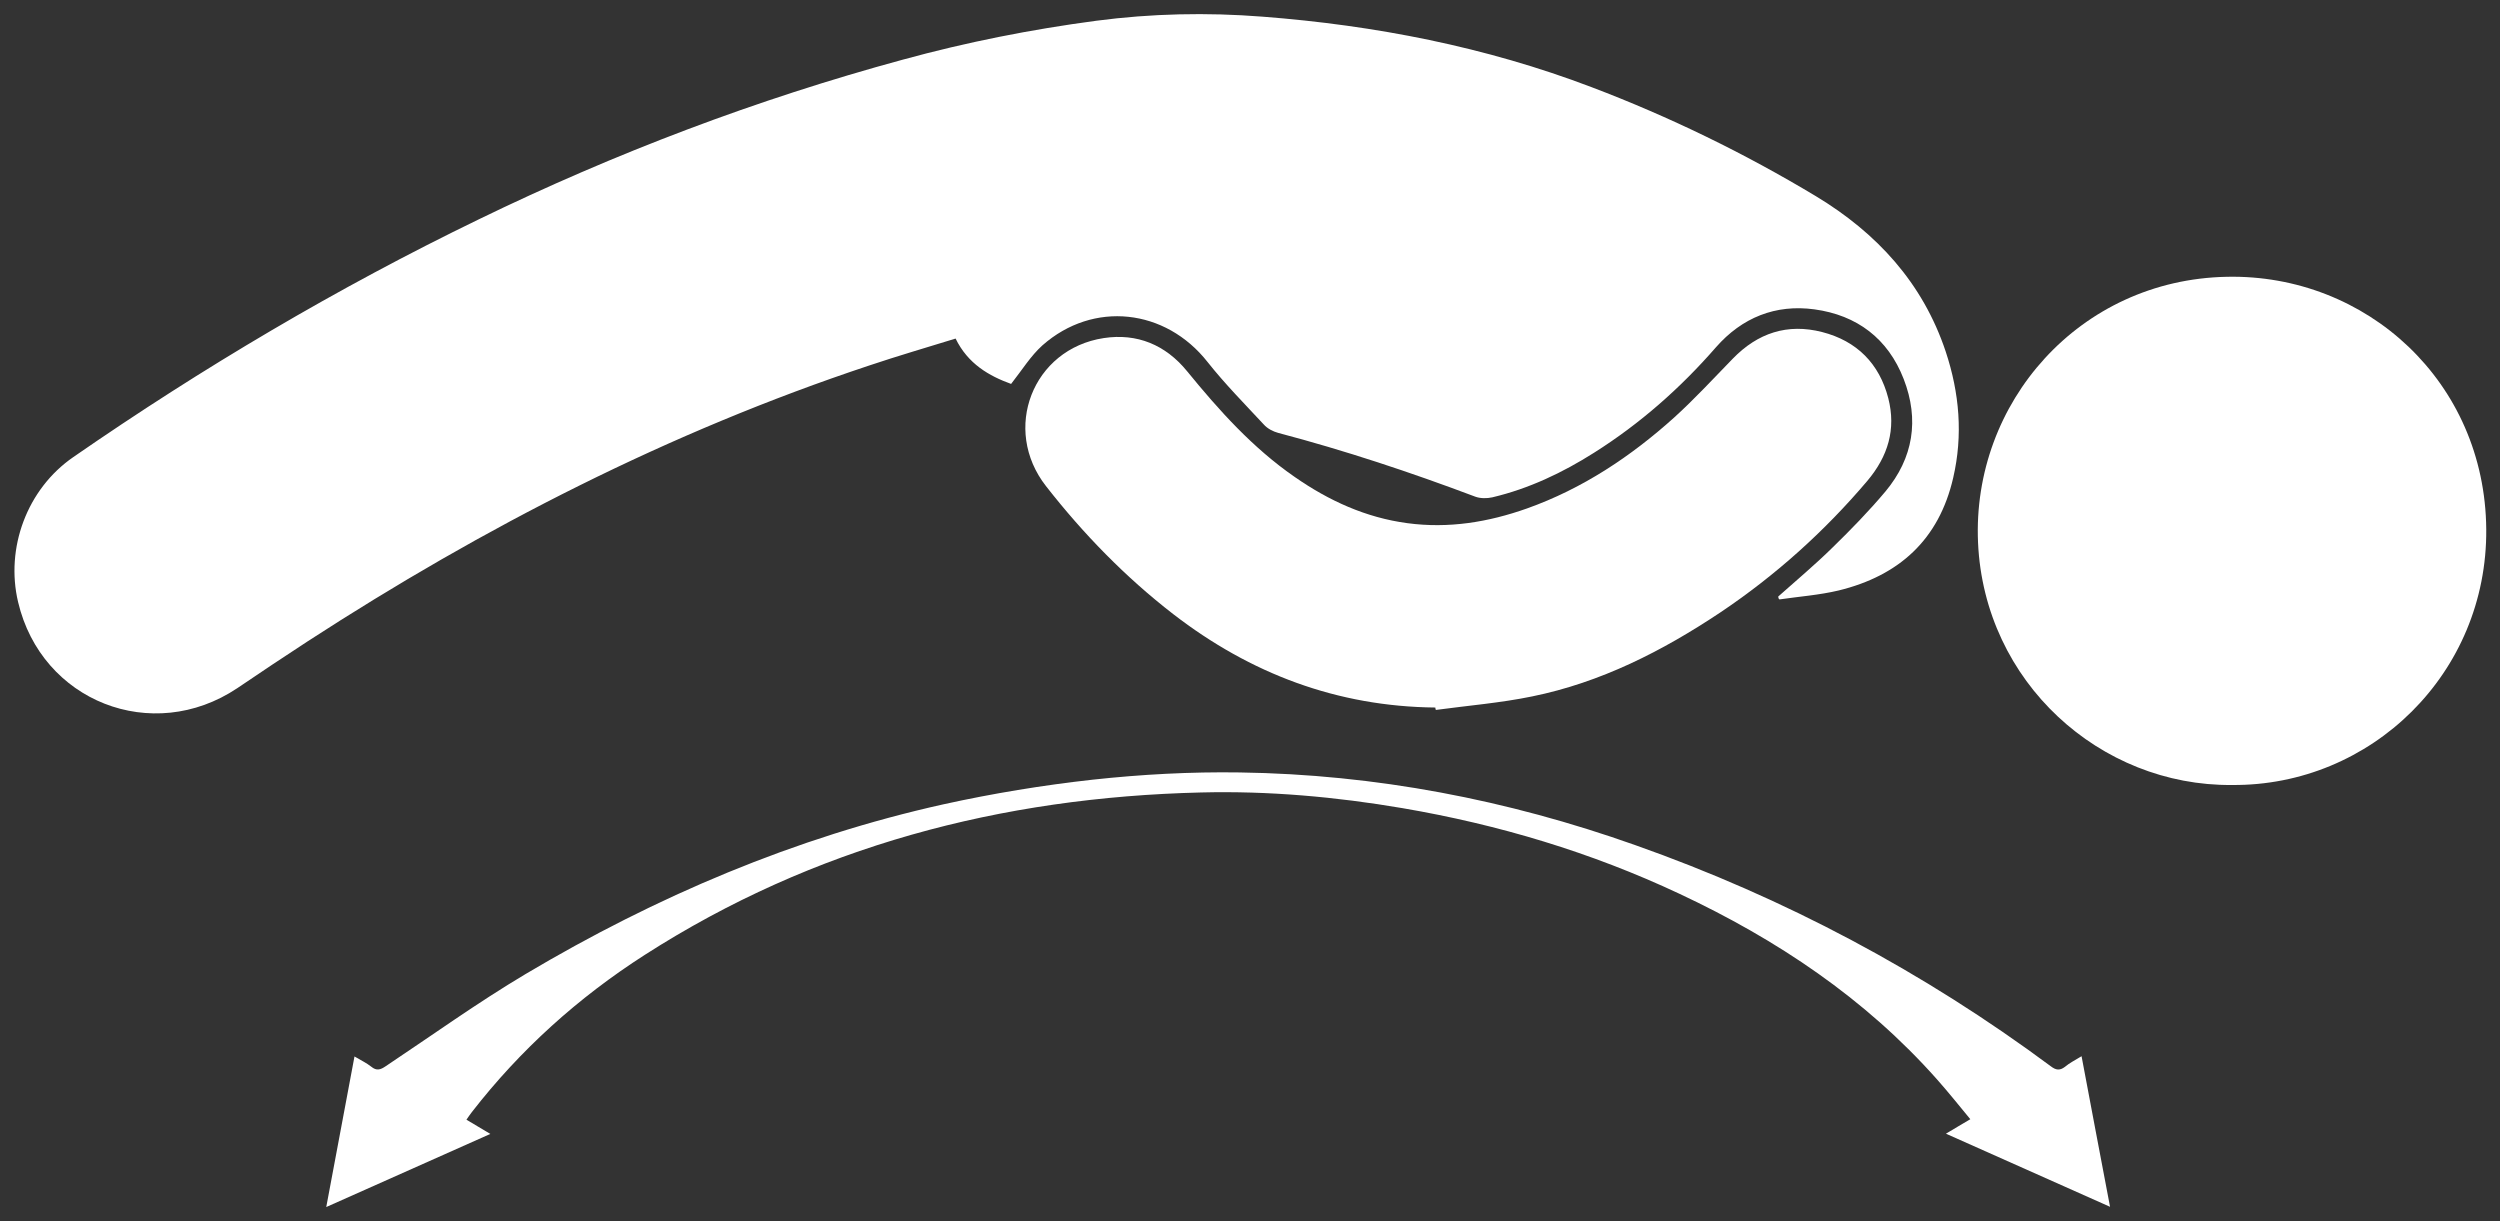
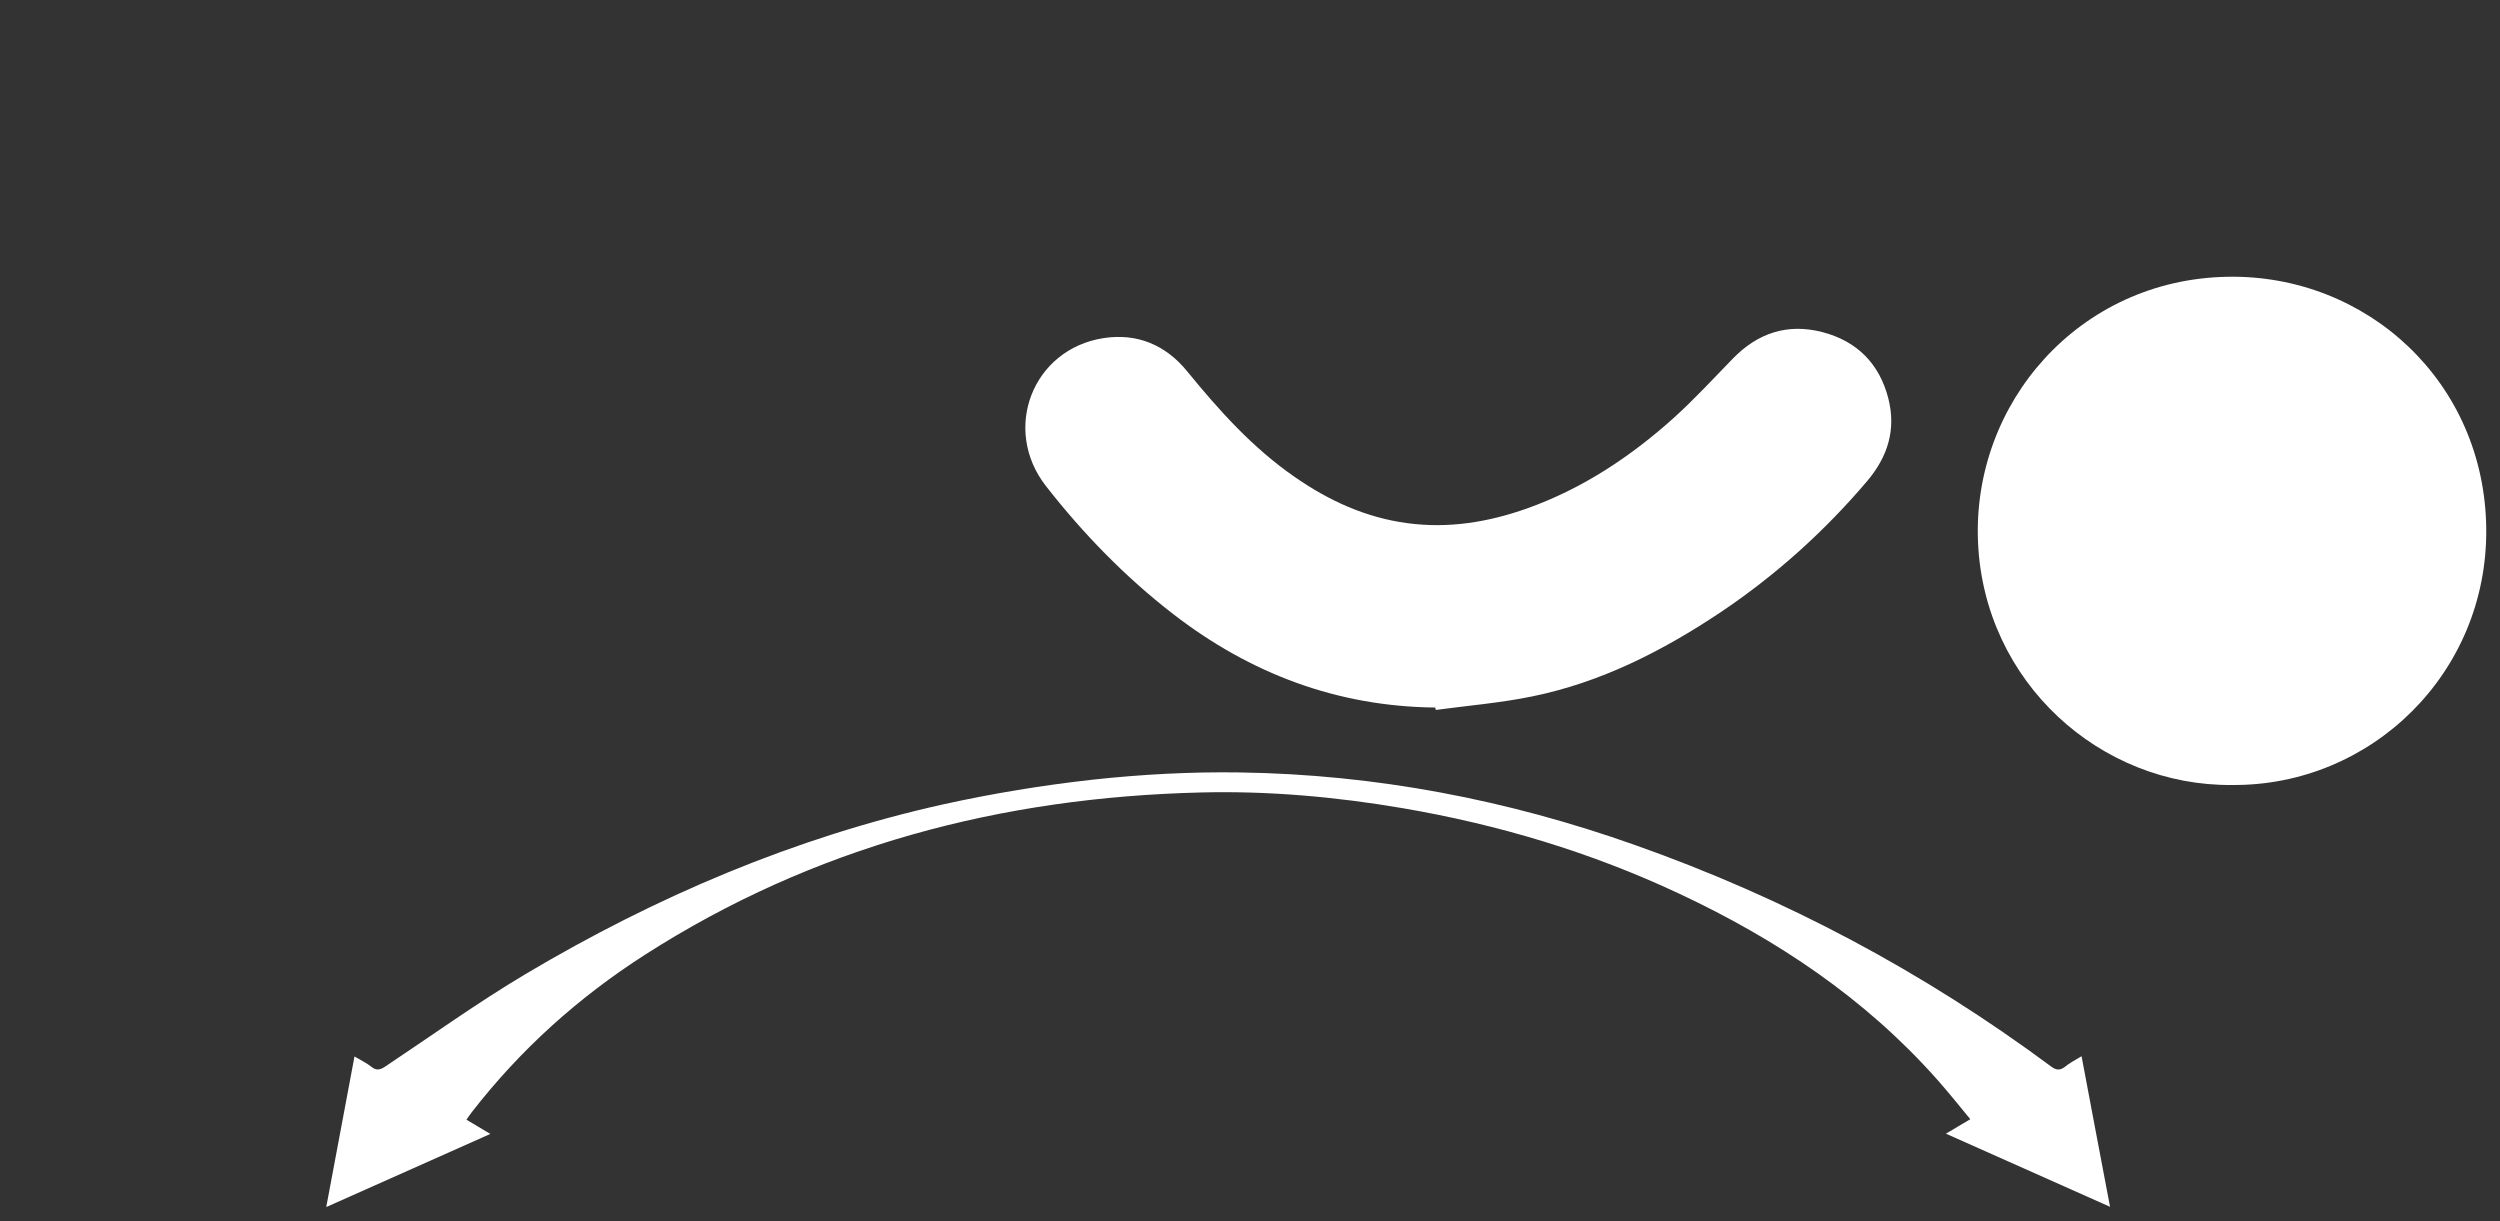
<svg xmlns="http://www.w3.org/2000/svg" id="Слой_1" x="0px" y="0px" viewBox="0 0 1036 506" style="enable-background:new 0 0 1036 506;" xml:space="preserve">
  <rect x="0" y="0" width="1036" height="506" fill="#333333" stroke="none" />
  <style type="text/css"> .st0{fill:#FFFFFF;} </style>
  <g>
-     <path class="st0" d="M736.9,247.2c7.5-6.7,15.3-13.2,22.5-20.3c7.6-7.4,15-15,21.9-23.2c11.6-13.9,14.1-29.8,7.6-46.6 c-6.5-16.8-19.4-26.5-37-28.9c-16.1-2.2-30,3.4-40.8,15.7c-14.8,17-31.5,31.7-50.5,43.7c-13.1,8.3-27,14.9-42.2,18.5 c-2.2,0.5-5,0.5-7.1-0.3c-26.8-10.1-53.9-19.1-81.6-26.4c-2.2-0.6-4.5-1.8-6-3.5c-7.9-8.5-16.1-16.8-23.3-25.9 c-17.4-22.1-47.3-25.5-68.4-6.9c-4.9,4.4-8.5,10.3-13,16c-9.1-3.3-17.9-8.3-23-18.8c-12,3.7-24,7.2-35.9,11.2 c-82.7,27.5-159.6,66.9-232.5,114.2c-9.8,6.4-19.6,12.9-29.3,19.5c-35.2,23.5-81.1,5.5-90.8-35.7c-5.3-22.3,3.6-46.8,22.9-60.1 c53.5-37,109.4-70.1,168-98.5c56.6-27.5,115.1-49.7,175.8-66.2c26.3-7.2,53-12.5,80.1-16.1c22.8-3,45.8-3.5,68.8-1.7 c46.8,3.6,92.5,12.5,136.4,29.2c32.4,12.3,63.4,27.4,93,45.2c25.2,15.2,44.3,35.9,53.8,64.4c5.7,17.2,7.2,34.6,3.1,52.3 c-5.9,25.7-22.5,40.6-47.5,46.7c-8,1.9-16.3,2.5-24.5,3.7C737,248.1,736.9,247.6,736.9,247.2z" />
    <path class="st0" d="M924.9,325.3c-54.6,0.5-102.6-42.6-105.2-100.4c-2.6-58,42-109,103.1-110.2c57.8-1.2,107,43.5,107.5,104.6 C1030.8,279,982.6,325.8,924.9,325.3z" />
    <path class="st0" d="M594.8,293.2c-40.6-0.4-76.6-14-108.6-38.7c-19.9-15.4-37.3-33.3-52.7-53c-18.5-23.6-5.6-56.9,23.9-61.4 c13.8-2.1,25.6,2.8,34.5,13.7c13.3,16.3,27.3,31.9,44.7,43.9c14.1,9.8,29.4,16.8,46.6,19.1c17.1,2.3,33.5-0.4,49.6-6.1 c23-8.2,43-21.5,61-37.7c8.5-7.7,16.3-16.2,24.3-24.4c10.3-10.6,22.6-14.7,37-11c14.4,3.7,23.7,13.1,27.4,27.4 c3.3,12.9-0.1,24.1-8.7,34.3c-17.8,21-38.1,39.2-60.9,54.5c-24,16-49.5,29-78,34.8c-13.1,2.7-26.6,3.8-39.9,5.6 C594.9,293.8,594.8,293.5,594.8,293.2z" />
    <path class="st0" d="M862.6,437.7c4,21,7.7,41.1,11.8,62.4c-23.1-10.3-45.2-20.1-68-30.3c3.6-2.2,6.6-3.9,10.1-6 c-4.7-5.7-9.1-11.2-13.8-16.5c-29.8-33.6-66.4-58-106.7-76.9c-36.6-17.2-75-28.7-114.8-35.5c-27.6-4.7-55.5-7.2-83.5-6.5 c-82.8,2-160.3,22.3-230.5,67.3c-27.6,17.7-51.6,39.3-71.7,65.2c-0.7,0.9-1.3,1.8-2.2,3.1c3.1,1.9,6.1,3.6,9.9,5.9 c-22.7,10.1-44.9,20-68,30.3c4-21.3,7.8-41.5,11.7-62.4c2.7,1.6,5,2.7,6.9,4.2c2.3,1.9,3.9,1.3,6.1-0.2 c19.2-12.8,38-26.3,57.8-38.1c54.2-32.2,111.7-56.7,173.3-70.4c20.4-4.5,41.1-7.9,61.8-10.2c20.2-2.2,40.6-3.3,60.9-3 c56.3,0.8,110.9,11.3,163.9,30.1c62,21.9,119.5,52.5,172.3,91.7c2.1,1.6,3.7,1.8,5.8,0.2C857.6,440.5,859.8,439.4,862.6,437.7z" />
  </g>
</svg>